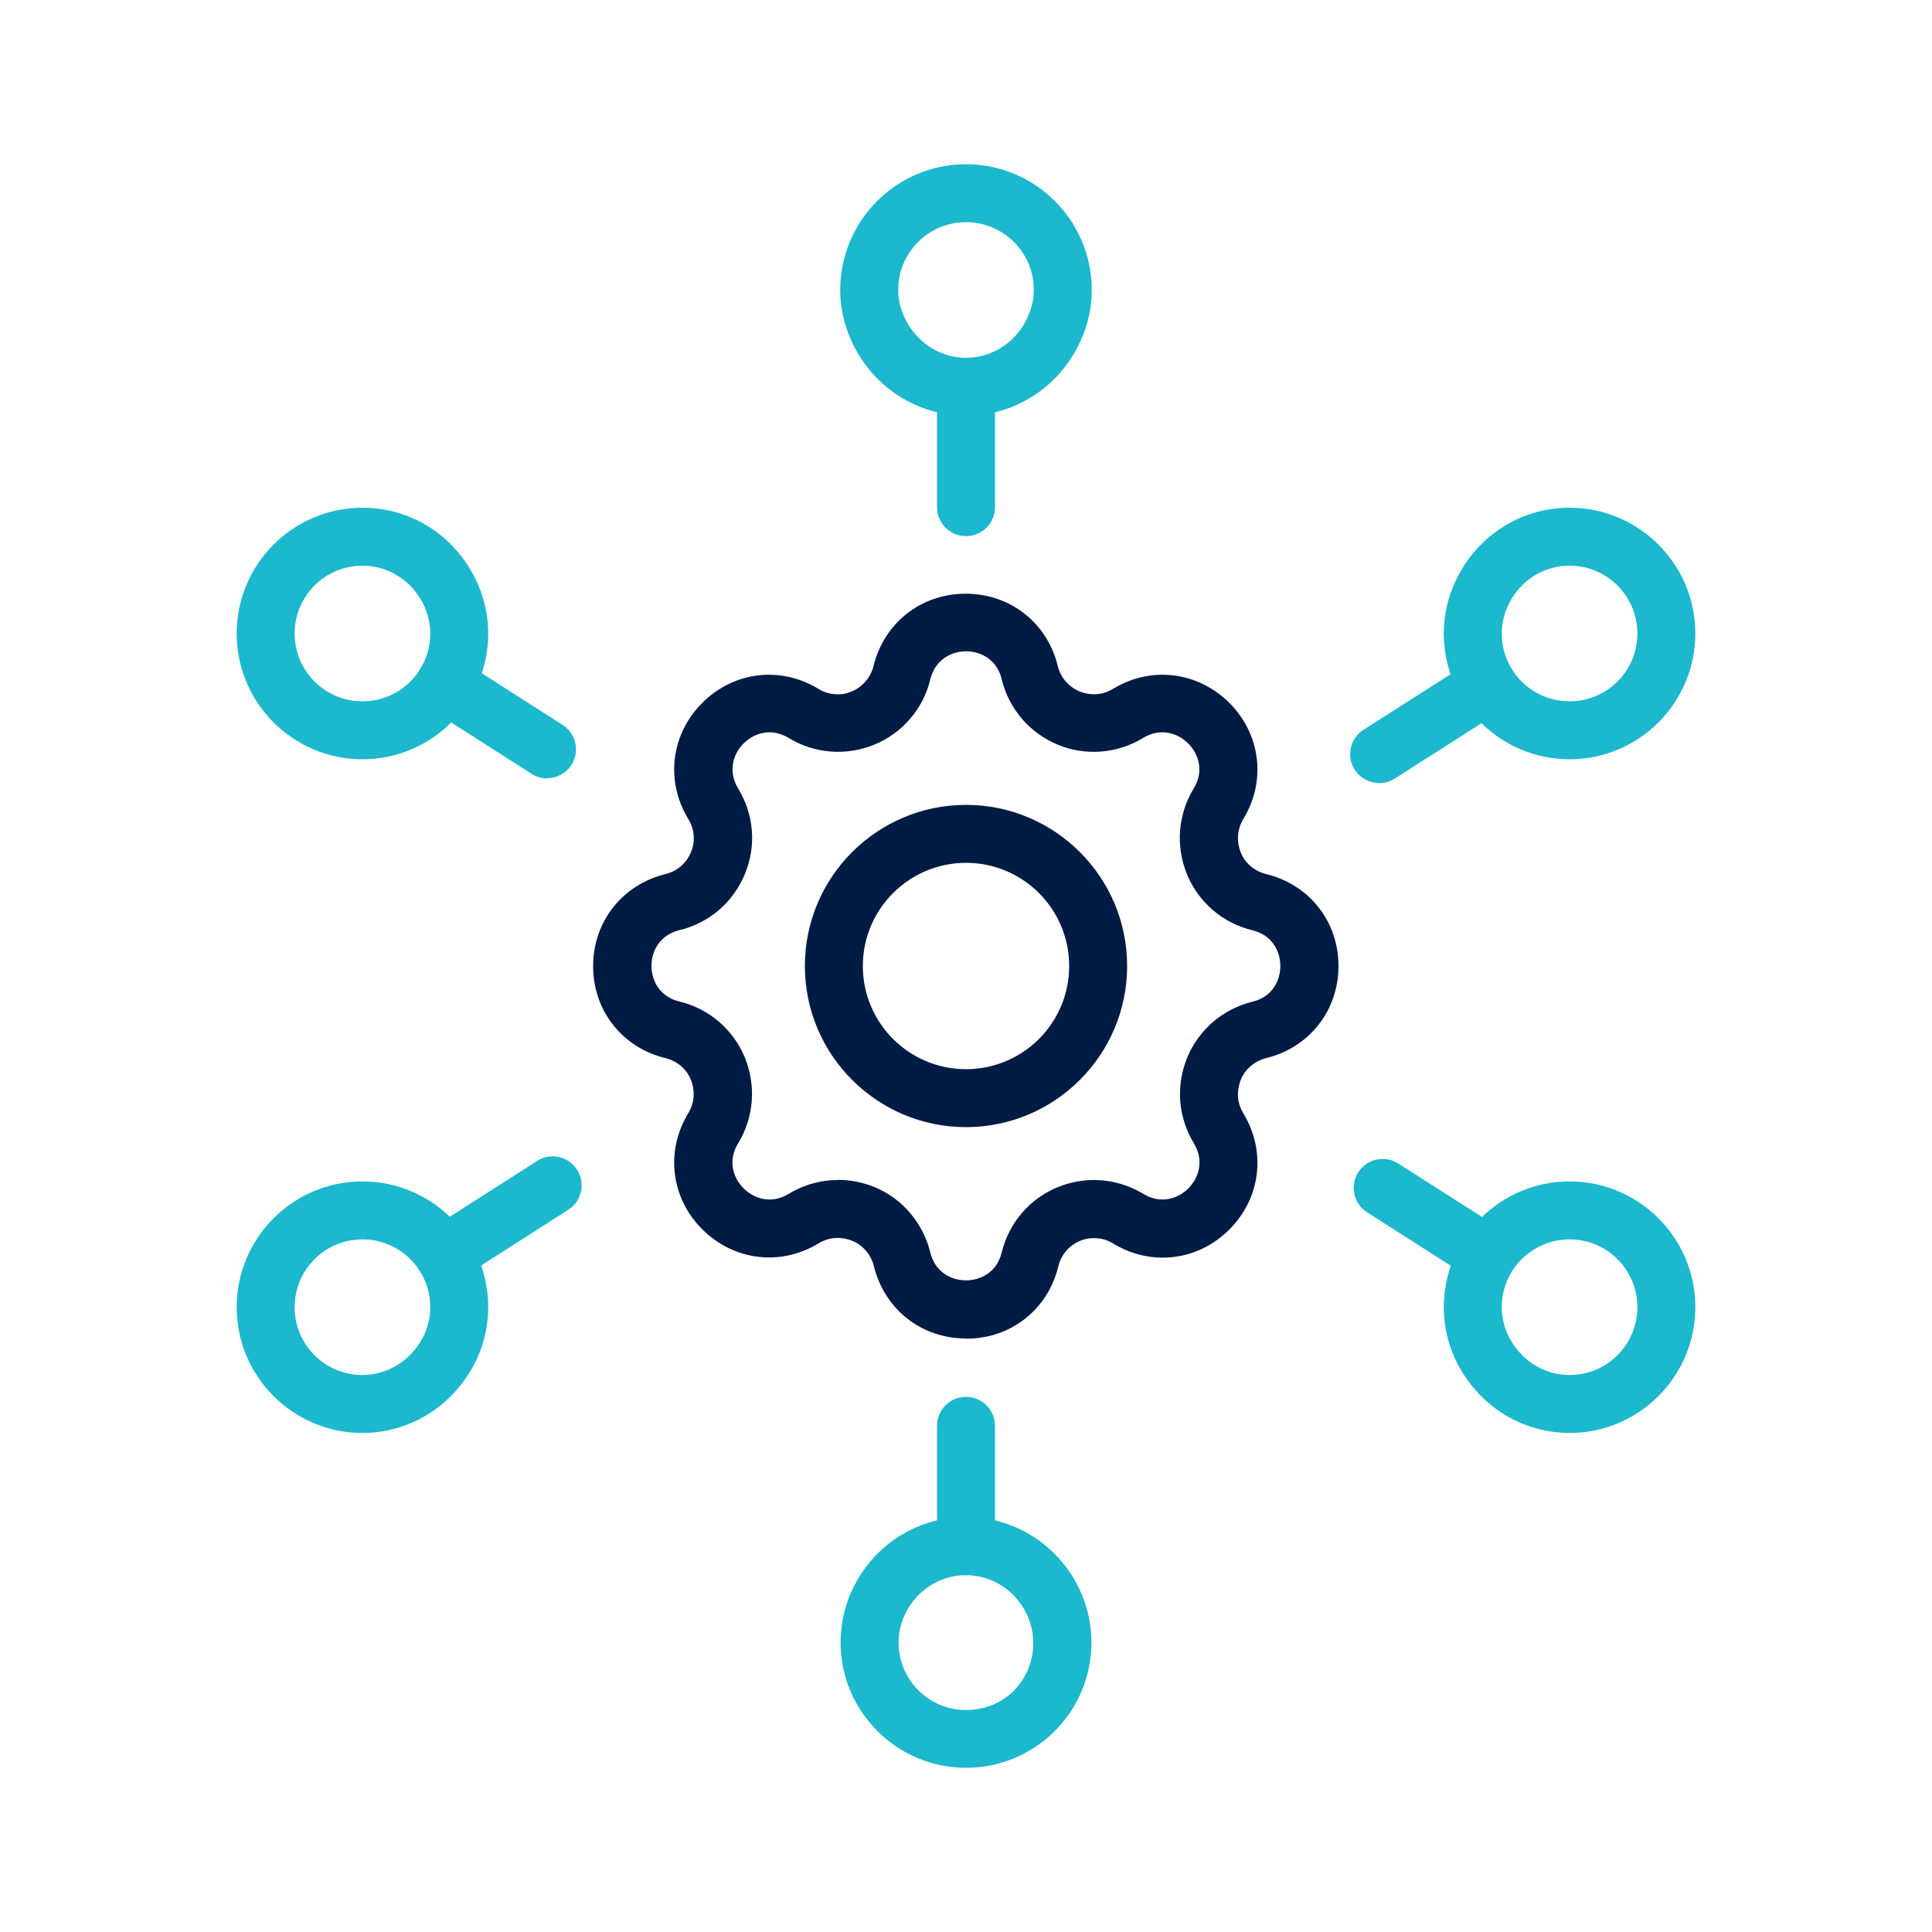
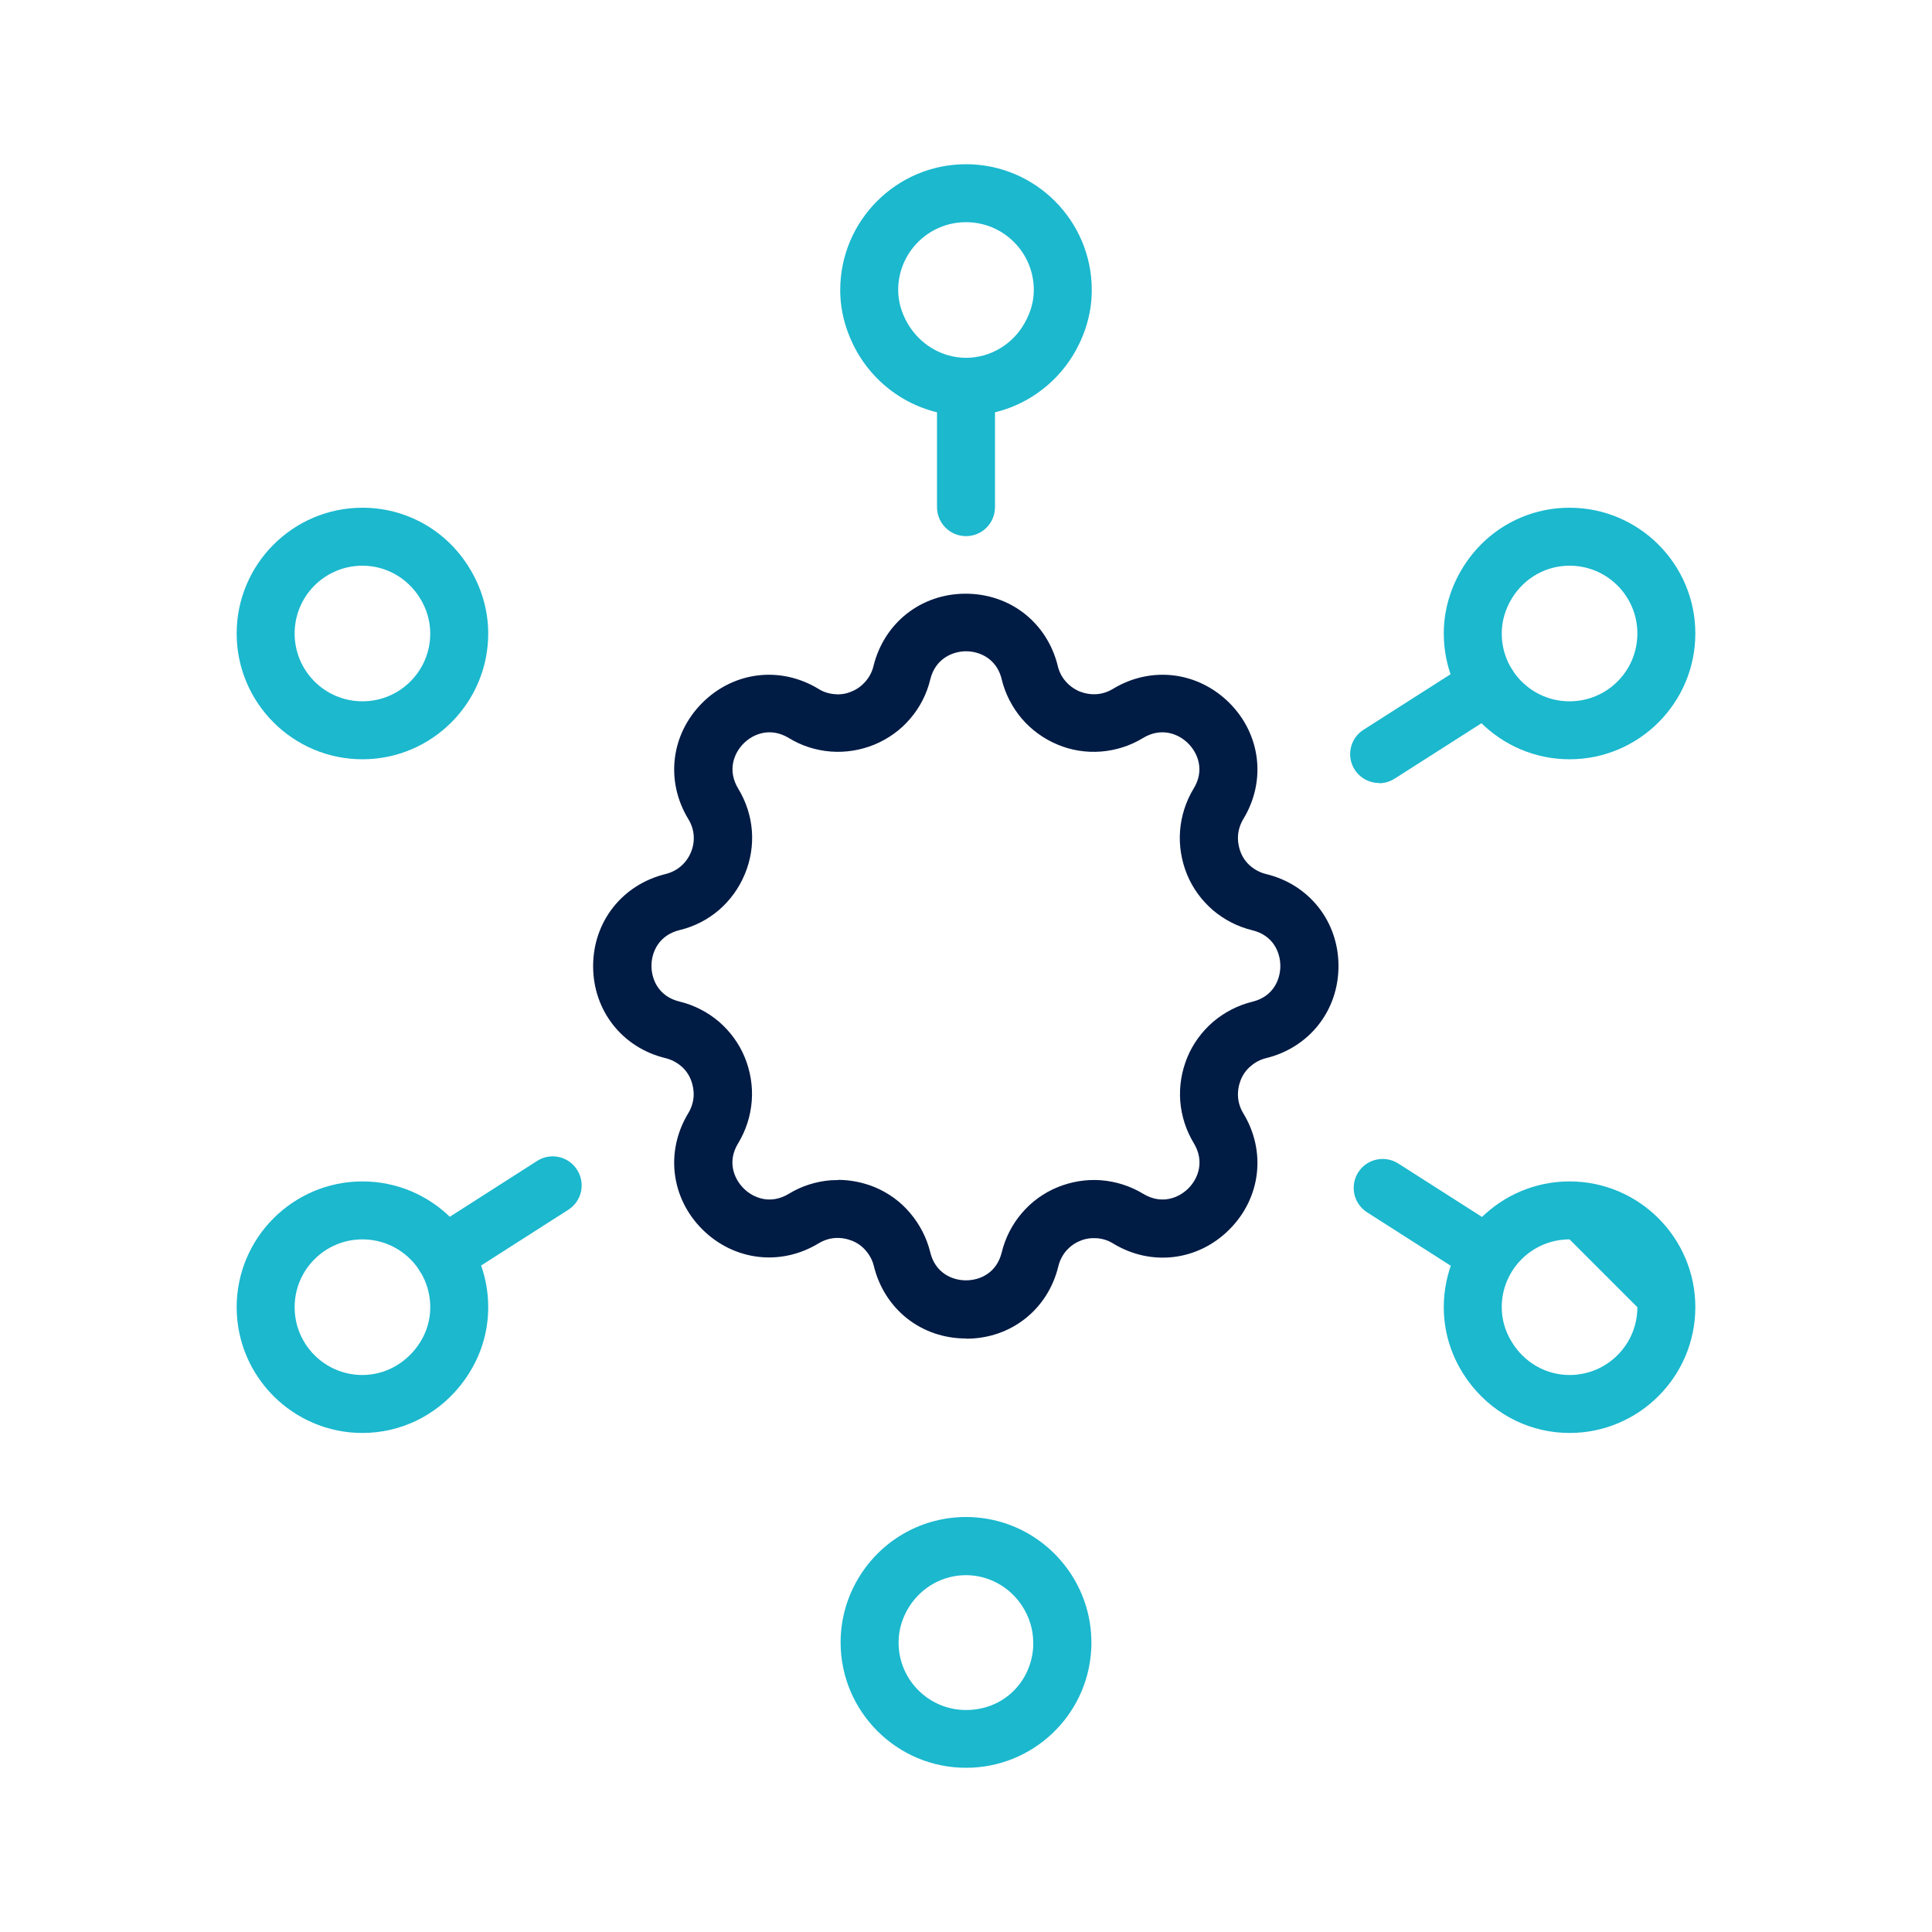
<svg xmlns="http://www.w3.org/2000/svg" id="_圖層_1" data-name="圖層 1" viewBox="0 0 100 100">
  <defs>
    <style>
      .cls-1 {
        fill: #1bb8ce;
      }

      .cls-2 {
        fill: #001b44;
      }
    </style>
  </defs>
  <g>
    <path class="cls-2" d="M50,69.28c-2.31,0-4.22-1.51-4.77-3.75-.07-.29-.21-.56-.41-.79-.19-.23-.44-.41-.72-.52-.28-.11-.58-.16-.88-.14-.3.02-.59.12-.84.27-1.97,1.2-4.39.91-6.03-.72-1.63-1.63-1.92-4.05-.72-6.02.15-.25.25-.55.27-.84s-.03-.6-.14-.88c-.11-.28-.29-.53-.52-.72-.23-.19-.5-.33-.79-.4-2.24-.54-3.75-2.46-3.75-4.76,0-2.31,1.51-4.22,3.75-4.77.6-.15,1.07-.55,1.31-1.12s.19-1.2-.13-1.72c-1.2-1.97-.91-4.39.72-6.02,1.63-1.63,4.05-1.92,6.02-.72.25.16.55.25.84.27.3.03.6-.02.87-.14.28-.11.52-.29.72-.52.2-.23.34-.5.41-.79.55-2.24,2.46-3.75,4.77-3.75s4.22,1.5,4.77,3.74l.03.12c.08.25.2.48.38.68.19.22.44.4.72.52.28.11.58.16.88.14.3-.02.59-.12.84-.27,1.97-1.2,4.39-.91,6.03.72,1.63,1.63,1.92,4.05.72,6.02-.15.25-.25.55-.27.84s.03.6.14.88c.11.28.29.53.52.72.23.19.5.33.79.4,2.24.54,3.75,2.46,3.75,4.76,0,2.31-1.51,4.22-3.75,4.77-.29.07-.56.21-.79.41-.23.19-.41.44-.52.72-.11.28-.16.58-.14.88.02.3.12.59.27.84,1.2,1.97.91,4.39-.72,6.02-1.63,1.63-4.05,1.92-6.02.72-.25-.16-.55-.25-.84-.27-.3-.02-.6.02-.87.14-.28.11-.53.3-.72.52-.19.22-.33.5-.4.79-.54,2.24-2.46,3.75-4.76,3.75h0ZM43.38,61.07c.64,0,1.28.13,1.88.37.72.3,1.36.76,1.85,1.35.5.59.86,1.29,1.04,2.03.26,1.07,1.13,1.45,1.85,1.45h0c.72,0,1.59-.38,1.85-1.45.18-.74.54-1.45,1.04-2.03.5-.59,1.14-1.05,1.85-1.34.71-.29,1.49-.42,2.25-.36.77.06,1.52.3,2.18.7.94.57,1.83.23,2.34-.28.51-.51.85-1.4.28-2.34-.4-.66-.64-1.41-.7-2.17-.06-.77.07-1.55.36-2.26.29-.71.76-1.35,1.34-1.85.59-.5,1.29-.86,2.03-1.04,1.07-.26,1.45-1.13,1.45-1.85,0-.72-.38-1.59-1.45-1.85-.75-.18-1.45-.54-2.04-1.04-.58-.5-1.05-1.14-1.34-1.85-.29-.71-.42-1.49-.36-2.26.06-.77.3-1.52.7-2.18.58-.94.23-1.83-.28-2.34-.51-.51-1.4-.85-2.34-.28-.65.4-1.41.64-2.17.7-.76.06-1.54-.06-2.25-.36-.72-.3-1.35-.76-1.85-1.34-.5-.59-.86-1.29-1.04-2.03l-.03-.12c-.29-.98-1.13-1.34-1.82-1.34s-1.59.38-1.85,1.46c-.18.75-.54,1.45-1.04,2.03-.49.58-1.13,1.04-1.85,1.34-.71.29-1.49.42-2.26.36-.77-.06-1.52-.3-2.17-.7-.94-.57-1.83-.23-2.34.28-.51.51-.85,1.4-.28,2.34.82,1.35.95,2.97.34,4.43-.61,1.46-1.84,2.52-3.37,2.89-1.07.26-1.46,1.13-1.46,1.85,0,.72.38,1.59,1.45,1.85.75.18,1.45.54,2.04,1.04.58.5,1.05,1.14,1.34,1.85.29.71.42,1.49.36,2.26-.06.77-.3,1.52-.7,2.18-.58.94-.23,1.83.28,2.34.51.51,1.4.85,2.34.28.65-.4,1.41-.64,2.17-.7.12,0,.25-.01.37-.01Z" />
-     <path class="cls-2" d="M50,58.34c-4.6,0-8.34-3.74-8.34-8.34s3.74-8.34,8.34-8.34,8.34,3.74,8.34,8.34-3.74,8.34-8.34,8.34ZM50,44.66c-2.94,0-5.34,2.39-5.34,5.34s2.39,5.34,5.34,5.34,5.34-2.39,5.34-5.34-2.39-5.34-5.34-5.34Z" />
  </g>
  <g>
    <path class="cls-1" d="M50,21.52c-2.33,0-4.5-1.28-5.66-3.34-.56-1.01-.85-2.07-.85-3.17,0-3.59,2.92-6.51,6.51-6.51s6.51,2.92,6.51,6.51c0,1.1-.29,2.17-.85,3.17-1.16,2.06-3.33,3.34-5.66,3.34ZM50,11.5c-1.94,0-3.51,1.57-3.51,3.51,0,.58.16,1.15.47,1.7.63,1.11,1.79,1.81,3.04,1.81s2.42-.69,3.04-1.81c.31-.55.47-1.12.47-1.7,0-1.94-1.57-3.51-3.51-3.51Z" />
    <path class="cls-1" d="M18.76,39.3c-3.59,0-6.51-2.92-6.51-6.51s2.92-6.51,6.51-6.51c2.24,0,4.3,1.14,5.5,3.06.66,1.05,1.01,2.24,1.01,3.45,0,3.59-2.92,6.51-6.51,6.51ZM18.76,29.28c-1.94,0-3.51,1.57-3.51,3.51s1.57,3.51,3.51,3.51,3.51-1.57,3.51-3.51c0-.65-.19-1.29-.55-1.86-.65-1.03-1.76-1.65-2.96-1.65Z" />
    <path class="cls-1" d="M18.76,74.17c-3.59,0-6.51-2.92-6.51-6.51s2.92-6.51,6.51-6.51,6.51,2.92,6.51,6.51c0,1.49-.51,2.9-1.47,4.09-1.25,1.54-3.09,2.42-5.04,2.42ZM18.76,64.15c-1.94,0-3.51,1.57-3.51,3.51s1.57,3.51,3.51,3.51c1.04,0,2.03-.48,2.71-1.31.37-.45.8-1.2.8-2.2,0-1.94-1.57-3.51-3.51-3.51Z" />
    <path class="cls-1" d="M81.24,39.3c-3.59,0-6.51-2.92-6.51-6.51,0-1.21.35-2.4,1.01-3.45,1.2-1.92,3.26-3.06,5.5-3.06,3.59,0,6.51,2.92,6.51,6.51s-2.92,6.51-6.51,6.51ZM81.24,29.28c-1.21,0-2.31.62-2.96,1.65-.36.57-.55,1.21-.55,1.86,0,1.94,1.57,3.51,3.51,3.51s3.51-1.57,3.51-3.51-1.57-3.51-3.51-3.51Z" />
-     <path class="cls-1" d="M81.24,74.17c-1.95,0-3.79-.88-5.04-2.42-.96-1.19-1.47-2.6-1.47-4.09,0-3.59,2.92-6.51,6.51-6.51s6.51,2.92,6.51,6.51-2.92,6.51-6.51,6.51ZM81.24,64.15c-1.94,0-3.51,1.57-3.51,3.51,0,1,.44,1.75.8,2.2.68.84,1.67,1.31,2.71,1.31,1.94,0,3.51-1.57,3.51-3.51s-1.57-3.51-3.51-3.51Z" />
+     <path class="cls-1" d="M81.24,74.17c-1.95,0-3.79-.88-5.04-2.42-.96-1.19-1.47-2.6-1.47-4.09,0-3.59,2.92-6.51,6.51-6.51s6.51,2.92,6.51,6.51-2.92,6.51-6.51,6.51ZM81.24,64.15c-1.94,0-3.51,1.57-3.51,3.51,0,1,.44,1.75.8,2.2.68.84,1.67,1.31,2.71,1.31,1.94,0,3.51-1.57,3.51-3.51Z" />
    <path class="cls-1" d="M50,91.5c-3.58,0-6.49-2.91-6.49-6.49,0-1.25.36-2.47,1.05-3.53,1.2-1.85,3.24-2.96,5.44-2.96s4.23,1.11,5.44,2.96c.69,1.06,1.05,2.28,1.05,3.53,0,.13,0,.26-.01.39-.2,3.42-3.04,6.1-6.47,6.1ZM50,81.53c-1.18,0-2.27.6-2.92,1.6-.37.57-.57,1.22-.57,1.89,0,1.92,1.56,3.49,3.49,3.49s3.37-1.44,3.48-3.28c0-.07,0-.14,0-.21,0-.67-.2-1.32-.57-1.89-.65-1-1.74-1.6-2.92-1.6Z" />
  </g>
  <path class="cls-1" d="M50,27.75c-.83,0-1.5-.67-1.5-1.5v-6.23c0-.83.67-1.5,1.5-1.5s1.5.67,1.5,1.5v6.23c0,.83-.67,1.5-1.5,1.5Z" />
  <path class="cls-1" d="M71.39,40.53c-.49,0-.98-.24-1.27-.69-.45-.7-.24-1.63.46-2.07l5.61-3.58c.7-.45,1.63-.24,2.07.46s.24,1.63-.46,2.07l-5.61,3.58c-.25.16-.53.24-.81.24Z" />
-   <path class="cls-1" d="M28.32,40.29c-.28,0-.56-.08-.81-.24l-5.29-3.38c-.7-.45-.9-1.37-.46-2.07.45-.7,1.37-.9,2.07-.46l5.29,3.38c.7.45.9,1.37.46,2.07-.29.45-.77.69-1.27.69Z" />
  <path class="cls-1" d="M76.99,66.45c-.28,0-.56-.08-.81-.24l-5.42-3.46c-.7-.45-.9-1.37-.46-2.07.45-.7,1.37-.9,2.07-.46l5.42,3.46c.7.45.9,1.37.46,2.07-.29.45-.77.69-1.27.69Z" />
  <path class="cls-1" d="M22.98,66.45c-.49,0-.98-.24-1.27-.69-.45-.7-.24-1.63.46-2.07l5.63-3.6c.7-.45,1.63-.24,2.07.46.45.7.24,1.63-.46,2.07l-5.63,3.6c-.25.16-.53.24-.81.24Z" />
-   <path class="cls-1" d="M50,81.53c-.83,0-1.5-.67-1.5-1.5v-6.23c0-.83.67-1.5,1.5-1.5s1.5.67,1.5,1.5v6.23c0,.83-.67,1.5-1.5,1.5Z" />
</svg>